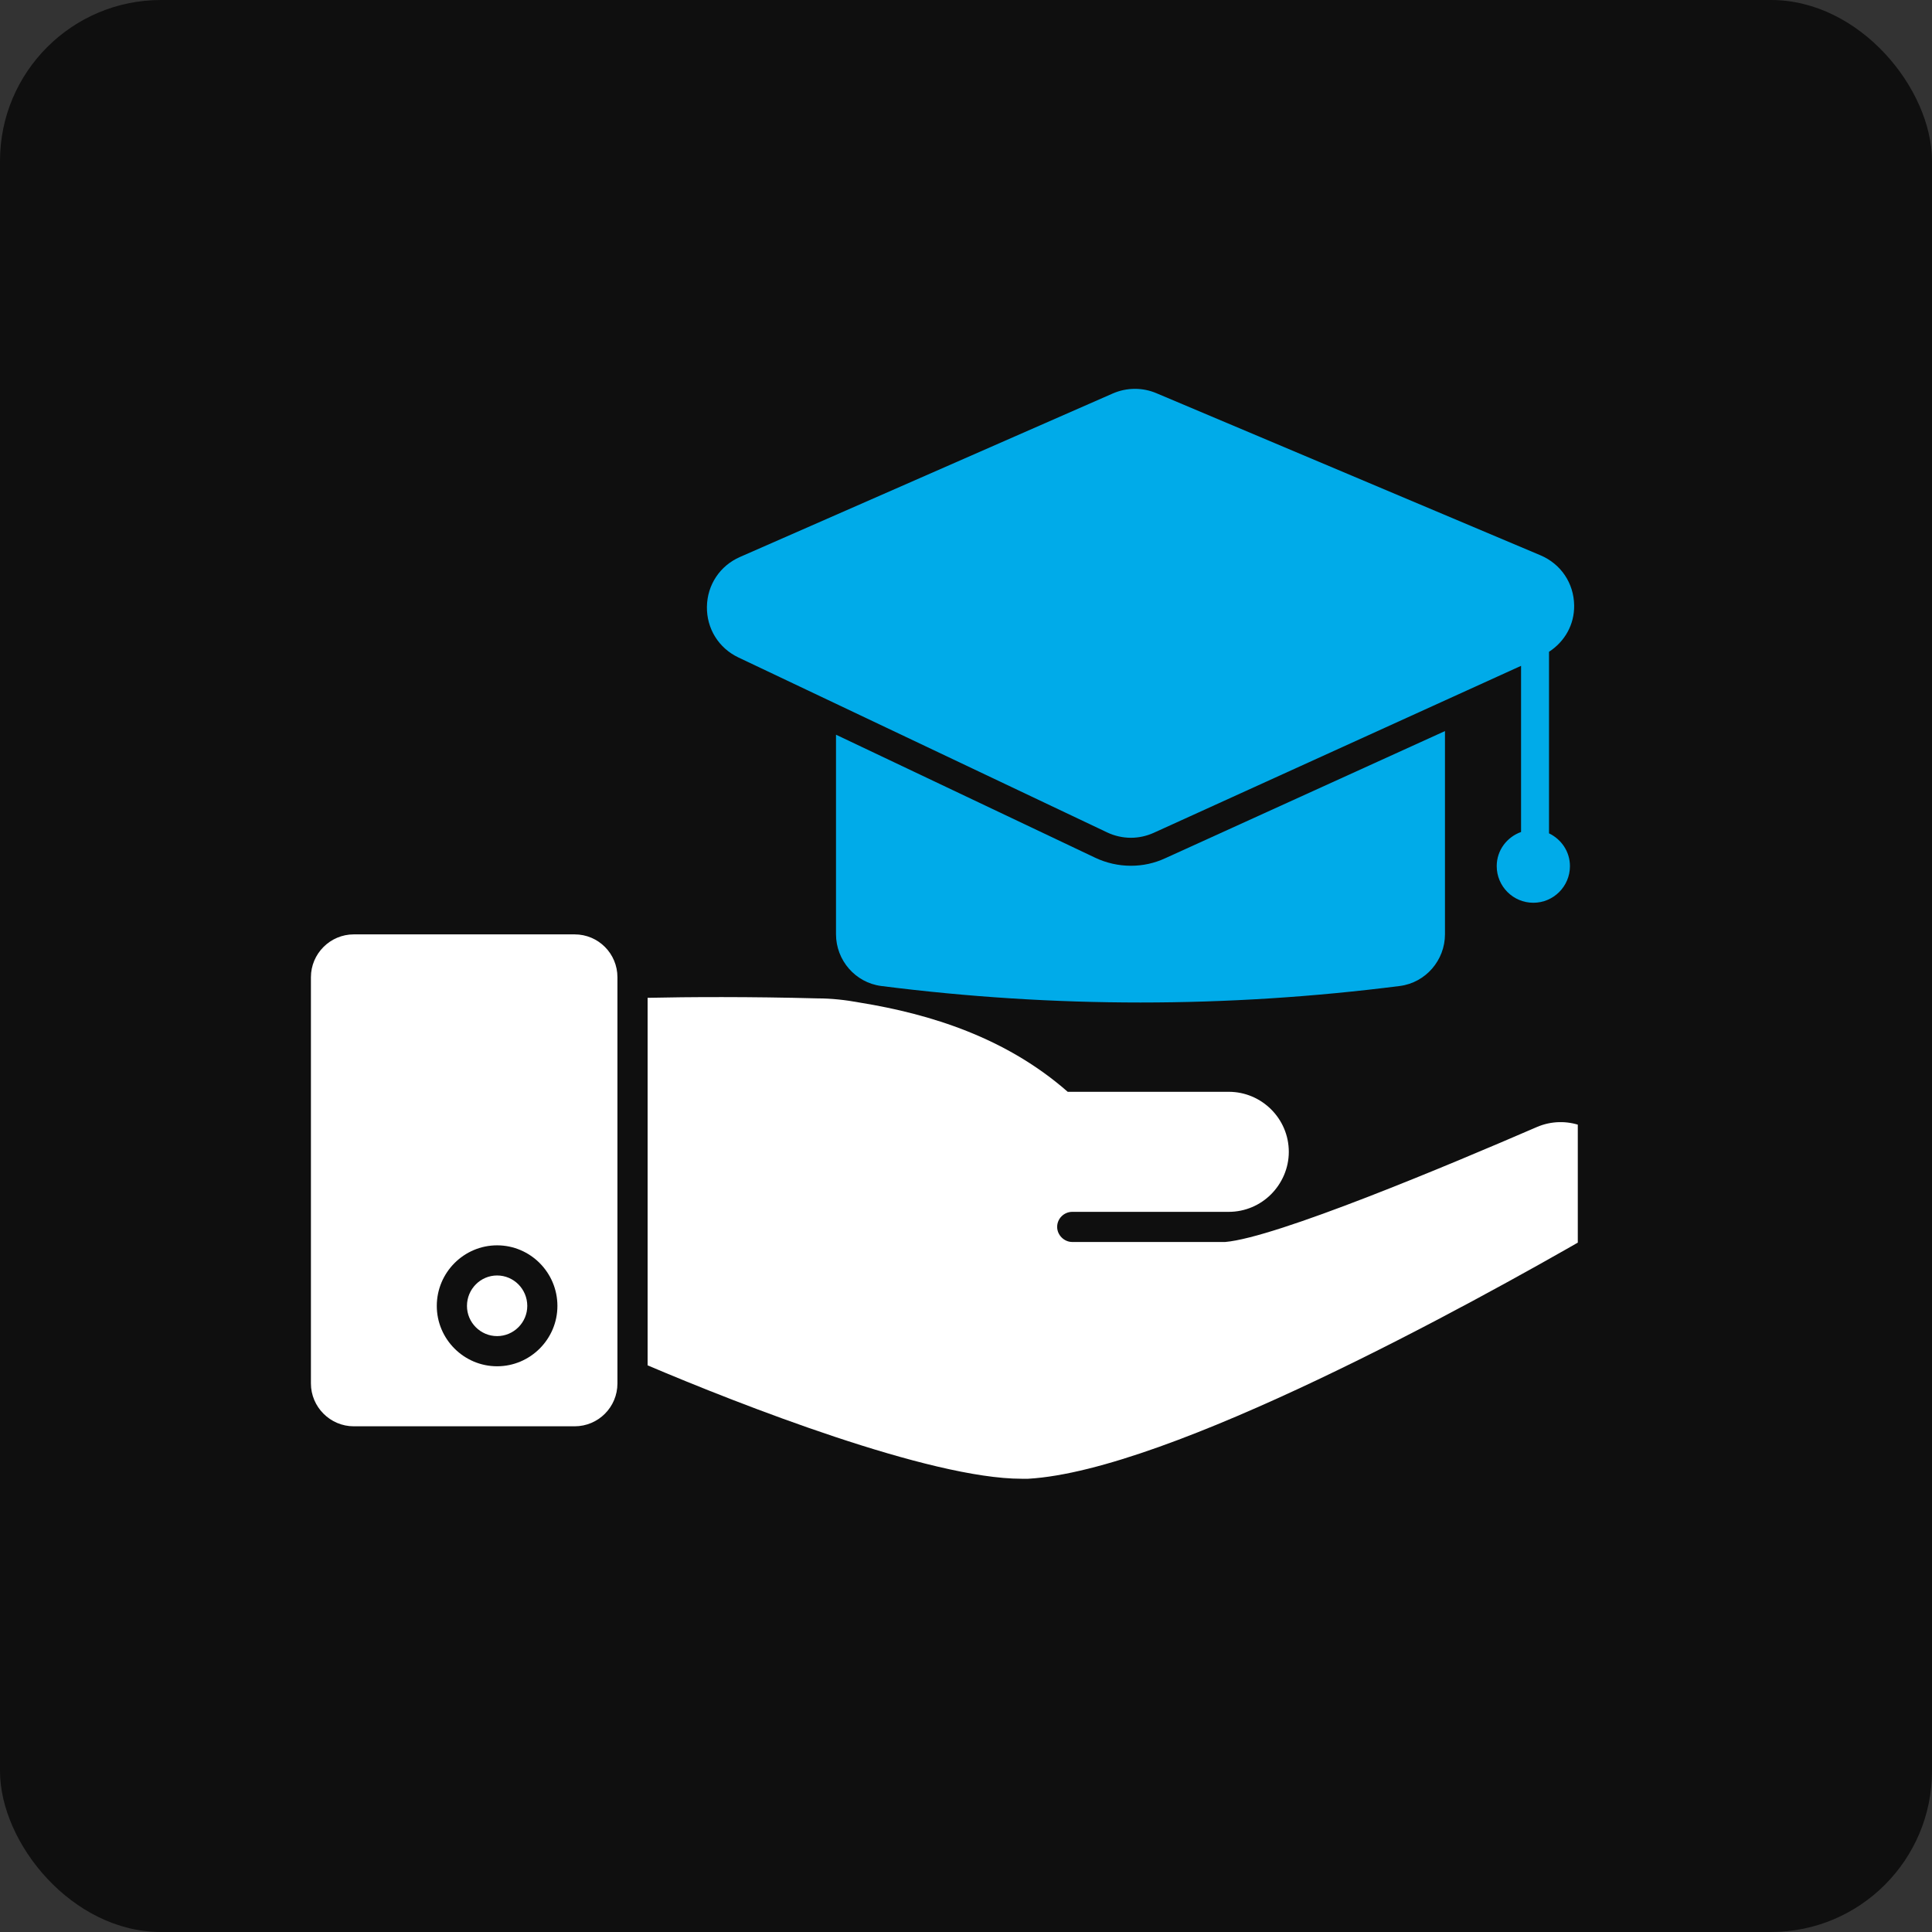
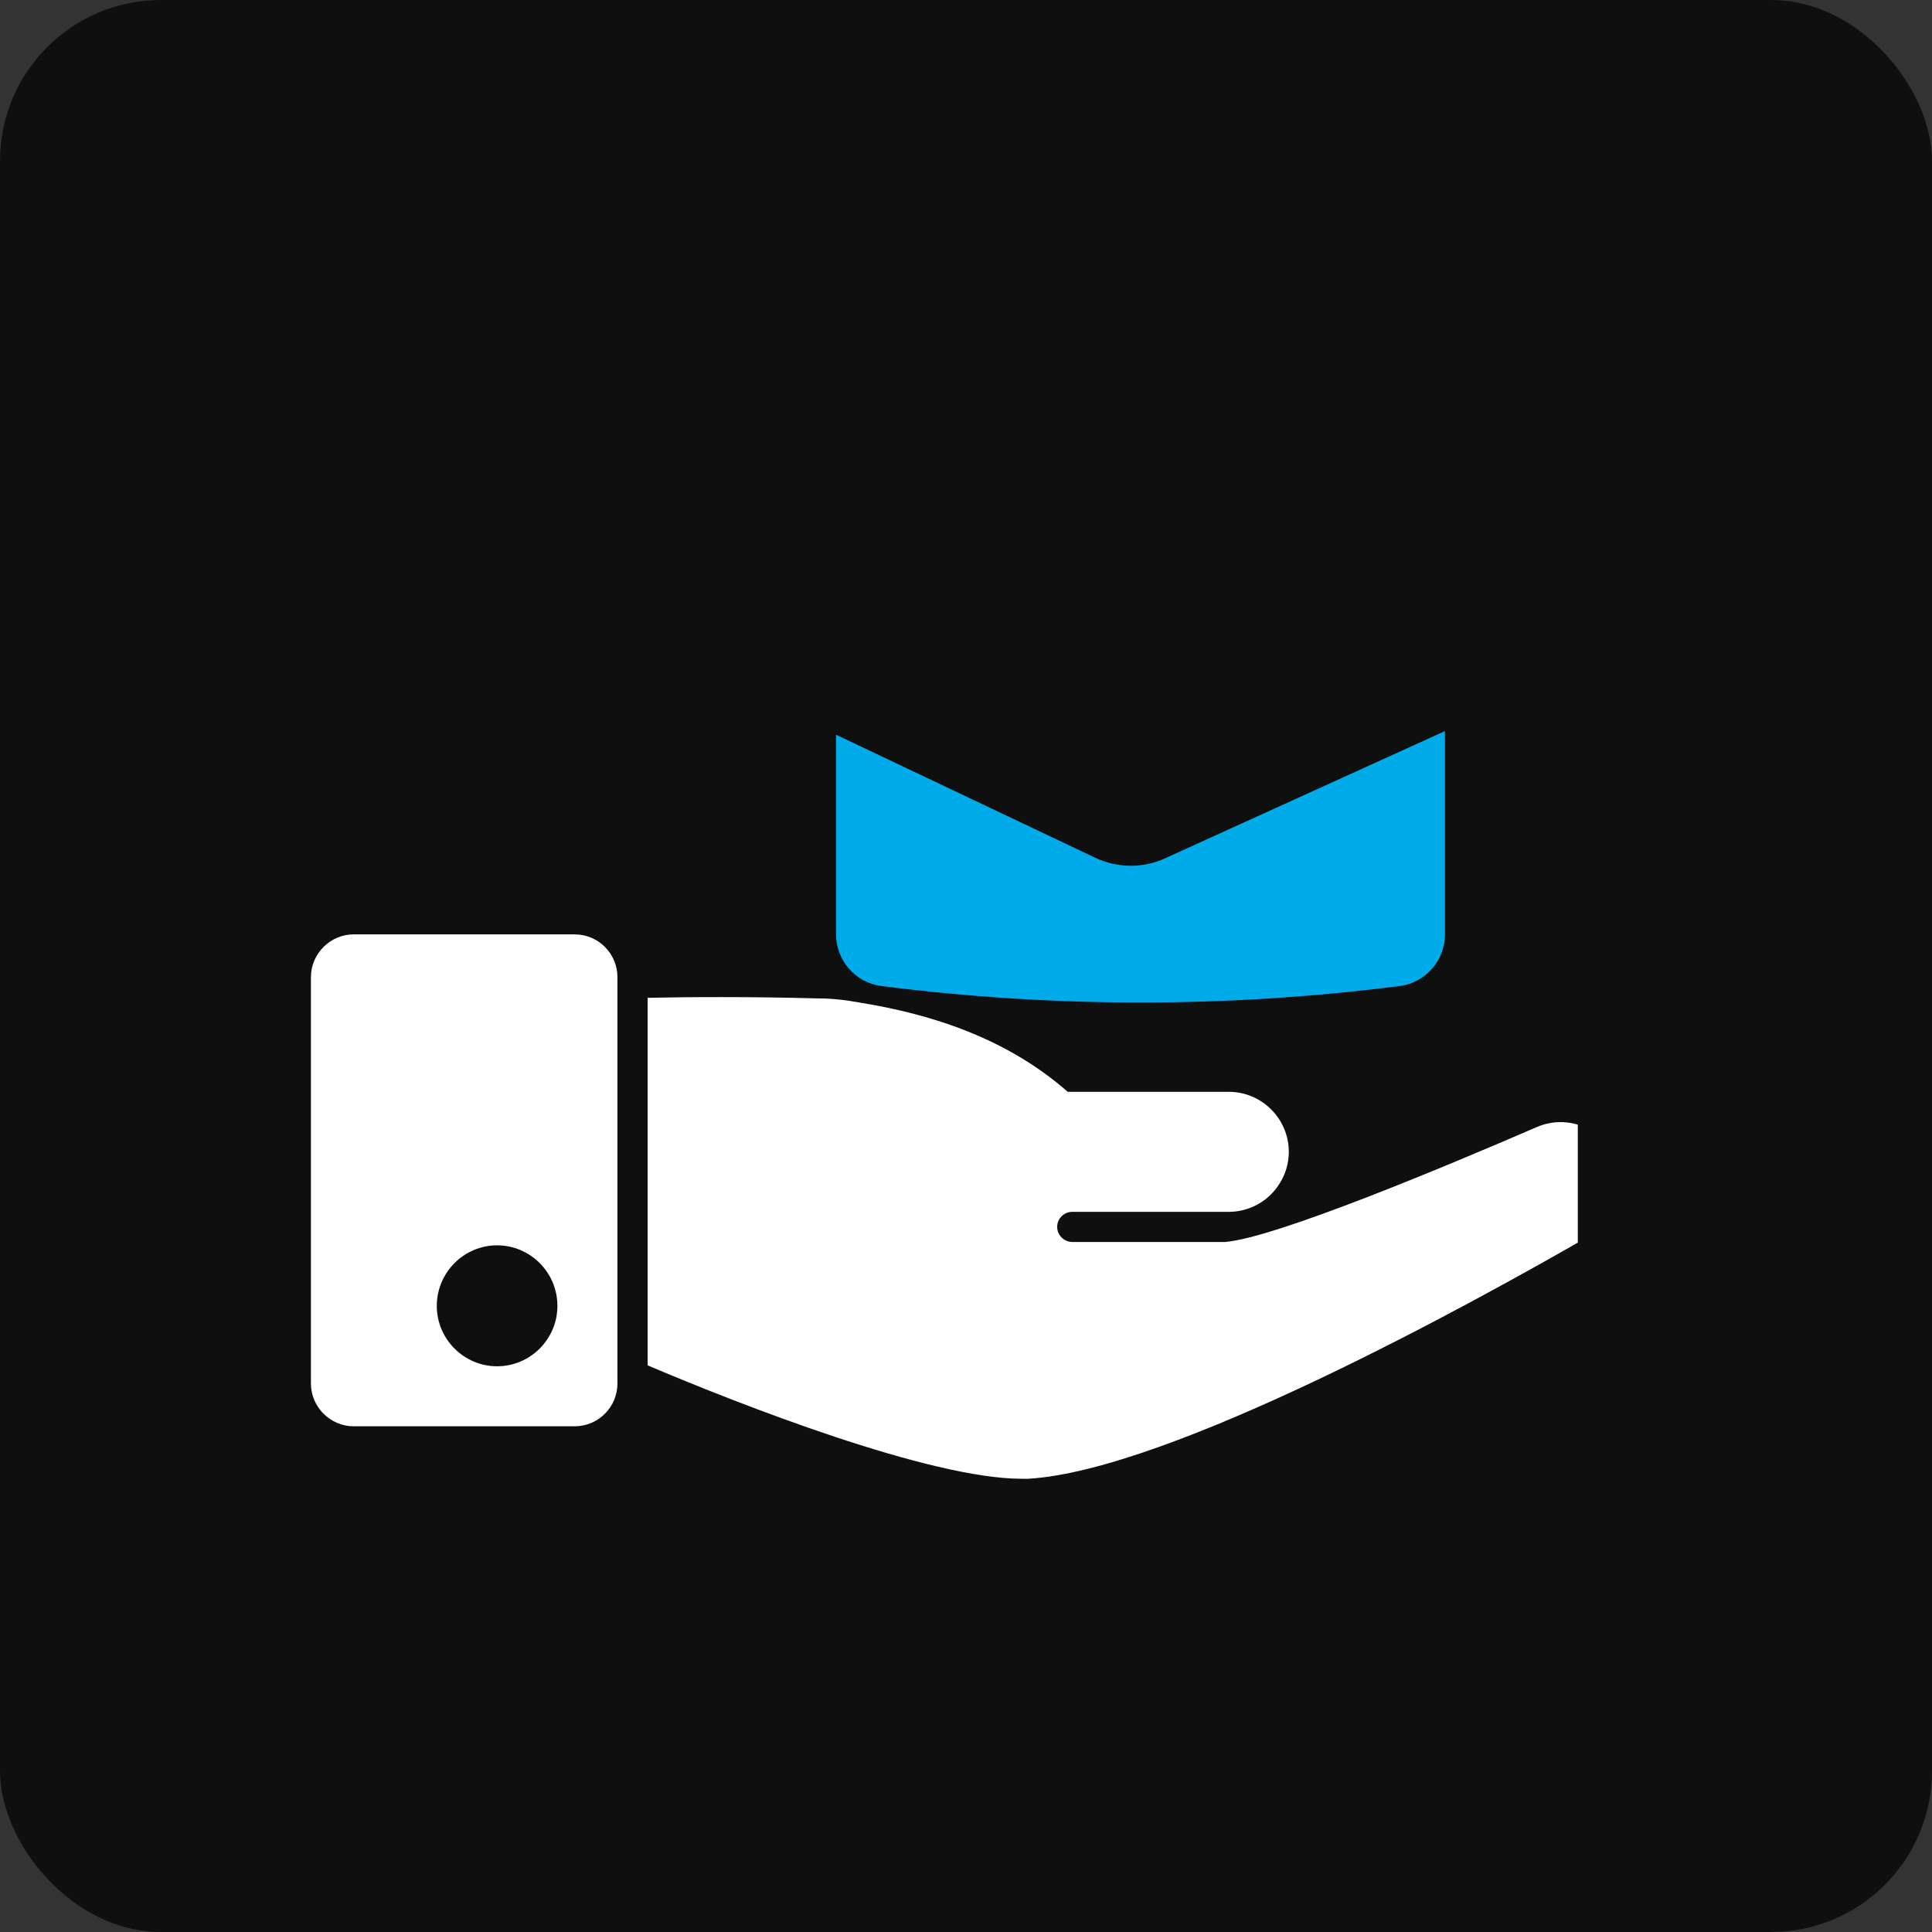
<svg xmlns="http://www.w3.org/2000/svg" width="60" height="60" viewBox="0 0 60 60" fill="none">
  <rect x="0" y="0" width="60" height="60" fill="#333333" stroke="none" />
  <rect width="60" height="60" rx="5" fill="#0F0F0F" />
  <g clip-path="url(#clip0_762_12)">
    <path d="M35.12 26.887C34.738 26.887 34.356 26.801 34.009 26.636L25.963 22.817V29.014C25.963 29.821 26.562 30.515 27.361 30.62C32.733 31.305 38.106 31.305 43.478 30.62C44.277 30.515 44.875 29.821 44.875 29.014V22.704L36.188 26.653C35.849 26.809 35.493 26.887 35.12 26.887Z" fill="#00ABE9" />
-     <path d="M48.106 25.88V20.242C48.594 19.924 48.895 19.401 48.887 18.801C48.877 18.109 48.475 17.513 47.838 17.244L35.915 12.212C35.703 12.122 35.478 12.076 35.247 12.076C35.009 12.076 34.778 12.124 34.558 12.22L22.981 17.297C22.358 17.57 21.965 18.162 21.954 18.842C21.944 19.522 22.318 20.127 22.934 20.419L34.385 25.852C34.613 25.96 34.868 26.018 35.12 26.018C35.367 26.018 35.606 25.965 35.83 25.864L47.238 20.678V25.838C46.799 25.996 46.482 26.405 46.482 26.898C46.482 27.526 46.991 28.036 47.619 28.036C48.247 28.036 48.756 27.526 48.756 26.898C48.756 26.447 48.488 26.064 48.106 25.88Z" fill="#00ABE9" />
    <path d="M49.41 38.356C45.72 40.482 36.325 45.671 31.932 45.924H31.726C28.879 45.924 22.997 43.629 20.112 42.402V30.988C21.358 30.96 23.296 30.95 25.394 31.006C25.816 31.006 26.256 31.053 26.706 31.137C28.907 31.494 31.248 32.23 33.159 33.907H38.161C39.182 33.907 40.025 34.74 40.025 35.771C40.025 36.286 39.809 36.754 39.472 37.092C39.135 37.429 38.667 37.635 38.161 37.635H33.3C33.047 37.635 32.831 37.841 32.831 38.103C32.831 38.356 33.047 38.571 33.3 38.571H38.048C39.622 38.44 44.998 36.183 47.724 35.003C48.633 34.609 49.691 34.993 50.141 35.883C50.59 36.773 50.272 37.86 49.41 38.356Z" fill="white" />
-     <path d="M16.375 40.557C16.375 41.072 15.953 41.494 15.438 41.494C14.923 41.494 14.502 41.072 14.502 40.557C14.502 40.033 14.923 39.611 15.438 39.611C15.953 39.611 16.375 40.033 16.375 40.557Z" fill="white" />
    <path d="M17.845 29.018H10.986C10.255 29.018 9.656 29.617 9.656 30.348V42.965C9.656 43.695 10.255 44.295 10.986 44.295H17.845C18.585 44.295 19.175 43.695 19.175 42.965V30.348C19.175 29.617 18.585 29.018 17.845 29.018ZM15.438 42.431C14.408 42.431 13.565 41.588 13.565 40.557C13.565 39.518 14.408 38.675 15.438 38.675C16.468 38.675 17.311 39.518 17.311 40.557C17.311 41.588 16.468 42.431 15.438 42.431Z" fill="white" />
  </g>
  <defs>
    <clipPath id="clip0_762_12">
      <rect width="41" height="41" fill="white" transform="translate(8 9)" />
    </clipPath>
  </defs>
</svg>